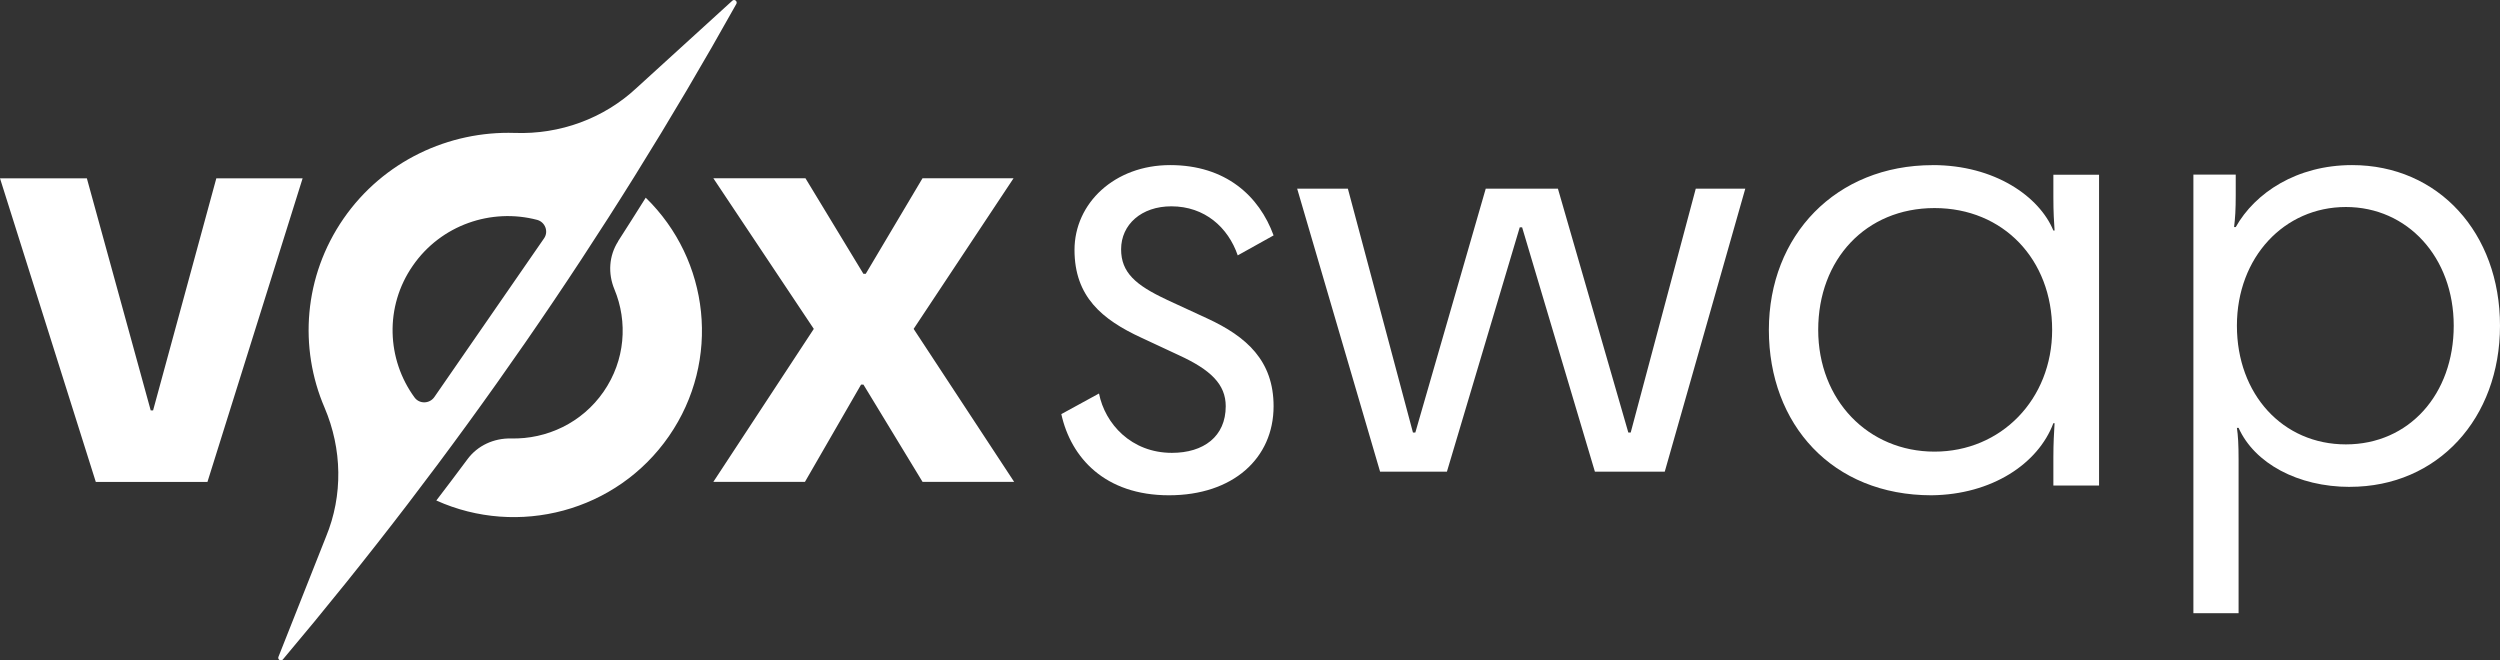
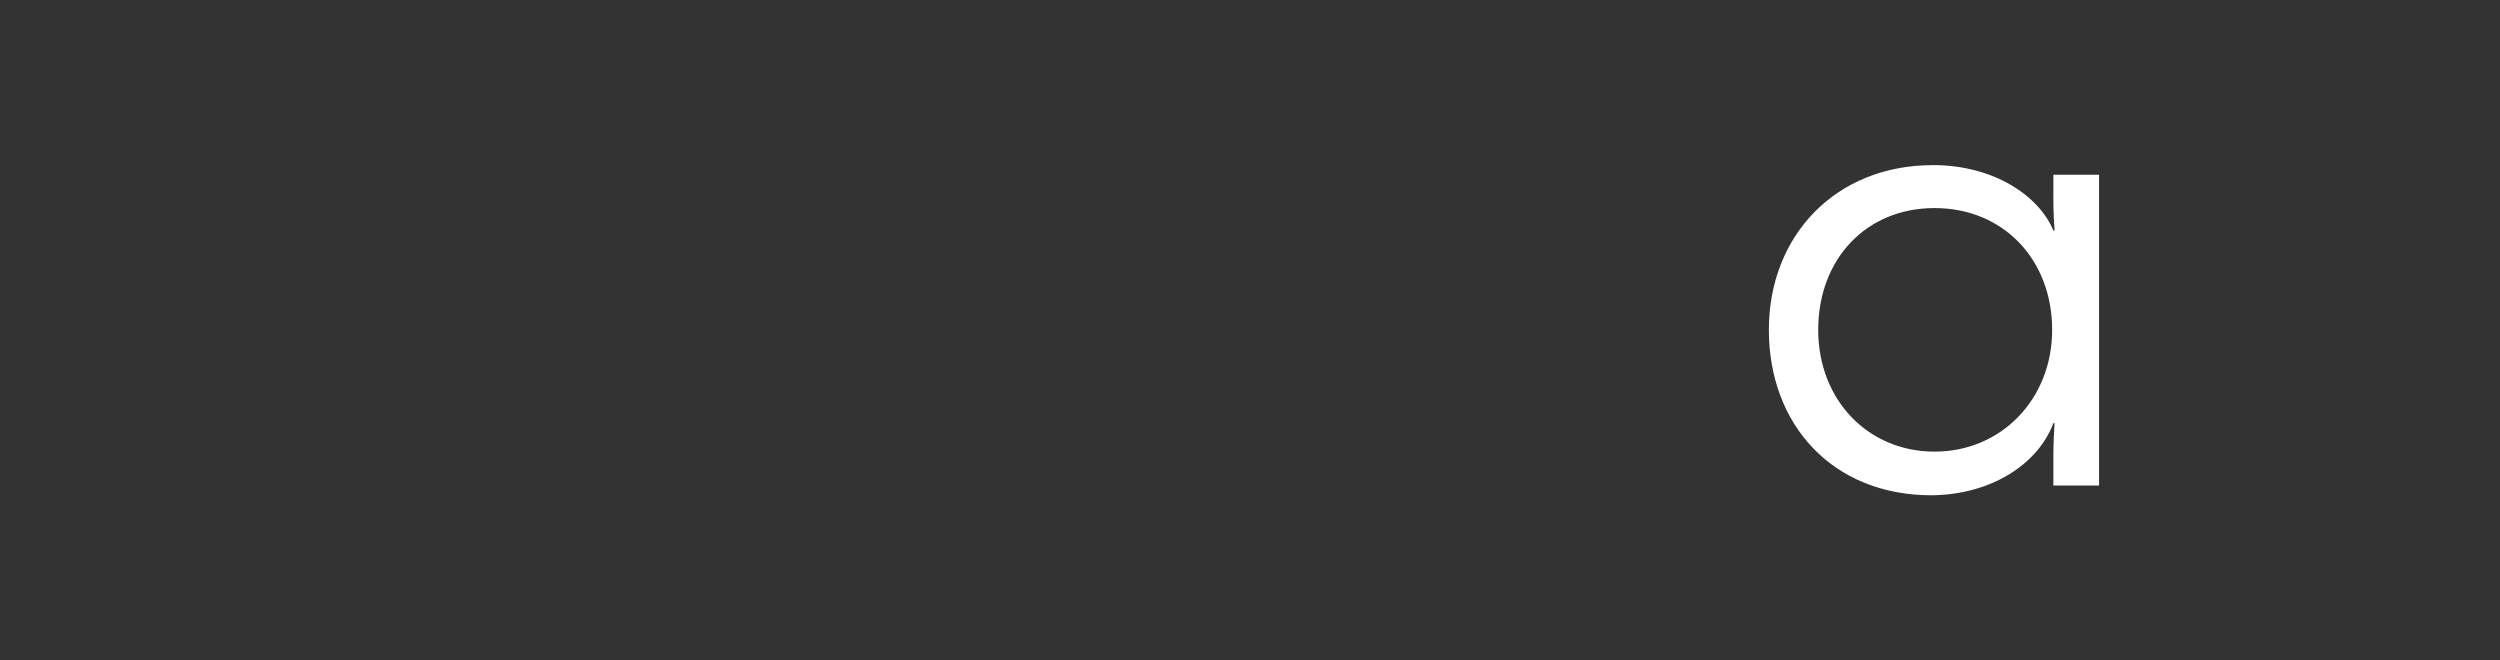
<svg xmlns="http://www.w3.org/2000/svg" width="106" height="28" viewBox="0 0 106 28" fill="none">
  <rect x="0" y="0" width="106" height="28" fill="#333333" stroke="none" />
  <g id="Group 34363">
-     <path id="Vector" d="M49.463 12.705L51.186 13.501C52.858 14.272 54 15.297 54 17.224C54 19.433 52.277 21 49.564 21C46.851 21 45.407 19.408 45 17.558L46.598 16.684C46.851 17.968 47.966 19.201 49.689 19.201C51.034 19.201 51.971 18.508 51.971 17.224C51.971 16.298 51.337 15.683 49.995 15.066L48.398 14.321C46.725 13.55 45.559 12.575 45.559 10.596C45.559 8.616 47.258 7 49.614 7C51.971 7 53.391 8.311 54 9.981L52.48 10.828C52.075 9.646 51.084 8.748 49.665 8.748C48.398 8.748 47.535 9.519 47.535 10.571C47.535 11.548 48.142 12.087 49.463 12.703V12.705Z" fill="white" />
-     <path id="Vector_2" d="M70.585 20H67.624L64.538 9.639H64.437L61.349 20H58.516L55 8H57.15L59.909 18.339H60.01L62.995 8H66.056L69.041 18.339H69.142L71.9 8H74L70.585 20Z" fill="white" />
    <path id="Vector_3" d="M81.948 7C84.583 7 86.469 8.336 87.063 9.774H87.114C87.09 9.388 87.063 9.029 87.063 8.36V7.41H89V20.587H87.063V19.381C87.063 18.79 87.09 18.353 87.114 17.943H87.063C86.417 19.664 84.453 20.973 81.897 21C77.686 21 75 17.994 75 13.988C75 9.981 77.841 7.002 81.948 7.002V7ZM87.011 13.986C87.011 11.007 84.944 8.822 82.025 8.822C79.105 8.822 77.092 11.005 77.092 13.986C77.092 16.967 79.211 19.149 82.025 19.149C84.839 19.149 87.011 16.94 87.011 13.986Z" fill="white" />
-     <path id="Vector_4" d="M99.633 20.644C97.43 20.644 95.587 19.642 94.916 18.141H94.845C94.893 18.466 94.916 18.842 94.916 19.492V26H93V7.402H94.795V8.278C94.795 8.88 94.772 9.253 94.725 9.629H94.795C95.61 8.178 97.38 7 99.727 7C103.39 7 106 9.879 106 13.808C106 17.736 103.367 20.642 99.633 20.642V20.644ZM94.845 13.81C94.845 16.715 96.784 18.842 99.465 18.842C102.145 18.842 104.038 16.715 104.038 13.81C104.038 10.905 102.075 8.777 99.465 8.777C96.855 8.777 94.845 10.905 94.845 13.81Z" fill="white" />
-     <path id="Vector_5" d="M4.061 20.431L0 7.561H3.683L6.39 17.401H6.491L9.172 7.561H12.831L8.796 20.433H4.061V20.431ZM30.241 7.559H34.152L36.608 11.609H36.708L39.114 7.559H42.974L38.738 13.945L43 20.431H39.116L36.61 16.307H36.509L34.13 20.431H30.246L34.505 13.945L30.246 7.559H30.241ZM31.056 0.025L26.997 3.723C25.602 5.028 23.736 5.706 21.823 5.636C19.04 5.546 16.258 6.825 14.566 9.269C12.874 11.72 12.669 14.746 13.763 17.288C14.507 19.037 14.549 21.001 13.822 22.759L11.805 27.853C11.761 27.967 11.914 28.052 11.992 27.963C19.28 19.323 25.724 10.012 31.224 0.161C31.276 0.053 31.145 -0.049 31.056 0.025ZM23.07 10.103L18.413 16.84C18.21 17.125 17.784 17.136 17.577 16.853C16.396 15.24 16.302 12.999 17.5 11.27C18.697 9.533 20.836 8.812 22.777 9.323C23.118 9.419 23.266 9.819 23.07 10.103ZM26.209 10.235C25.818 10.843 25.773 11.596 26.05 12.263C26.626 13.646 26.51 15.279 25.593 16.606C24.679 17.931 23.181 18.626 21.672 18.591C20.945 18.574 20.251 18.888 19.821 19.47C19.384 20.057 18.946 20.641 18.5 21.221C21.956 22.78 26.144 21.702 28.364 18.492C30.586 15.279 30.091 11.018 27.379 8.382C26.991 9.001 26.6 9.618 26.205 10.232L26.209 10.235Z" fill="white" />
  </g>
</svg>